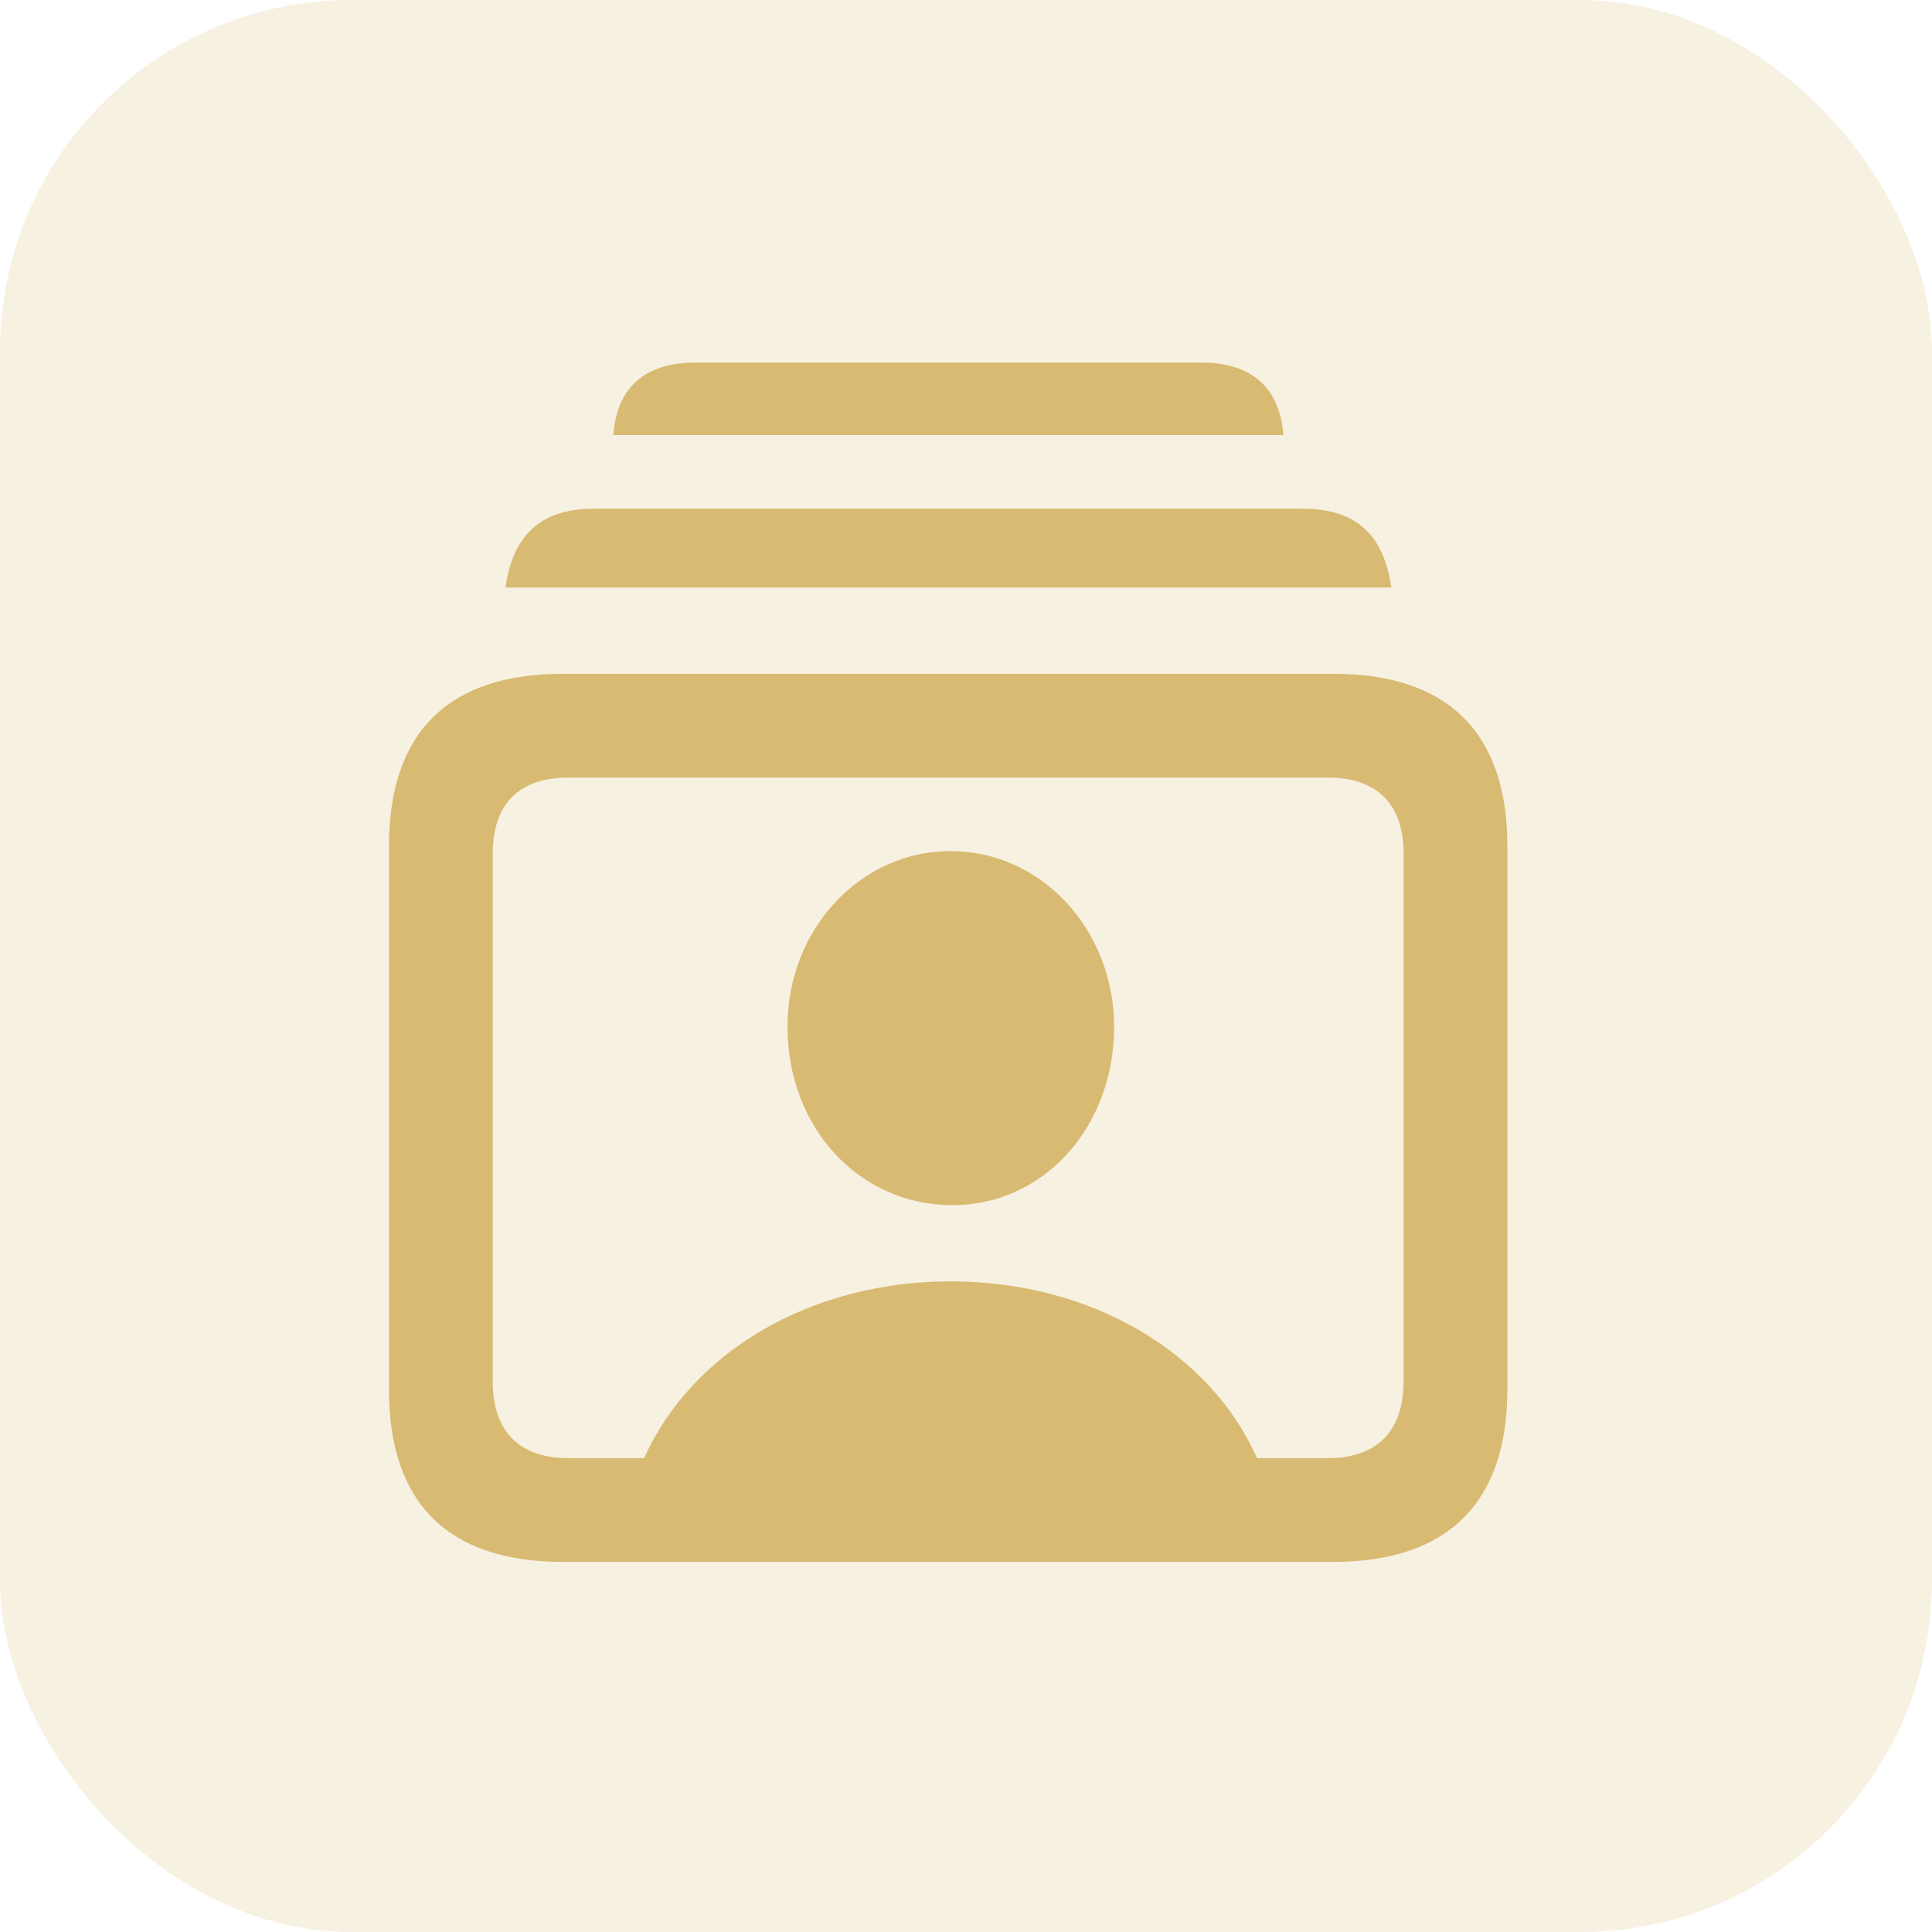
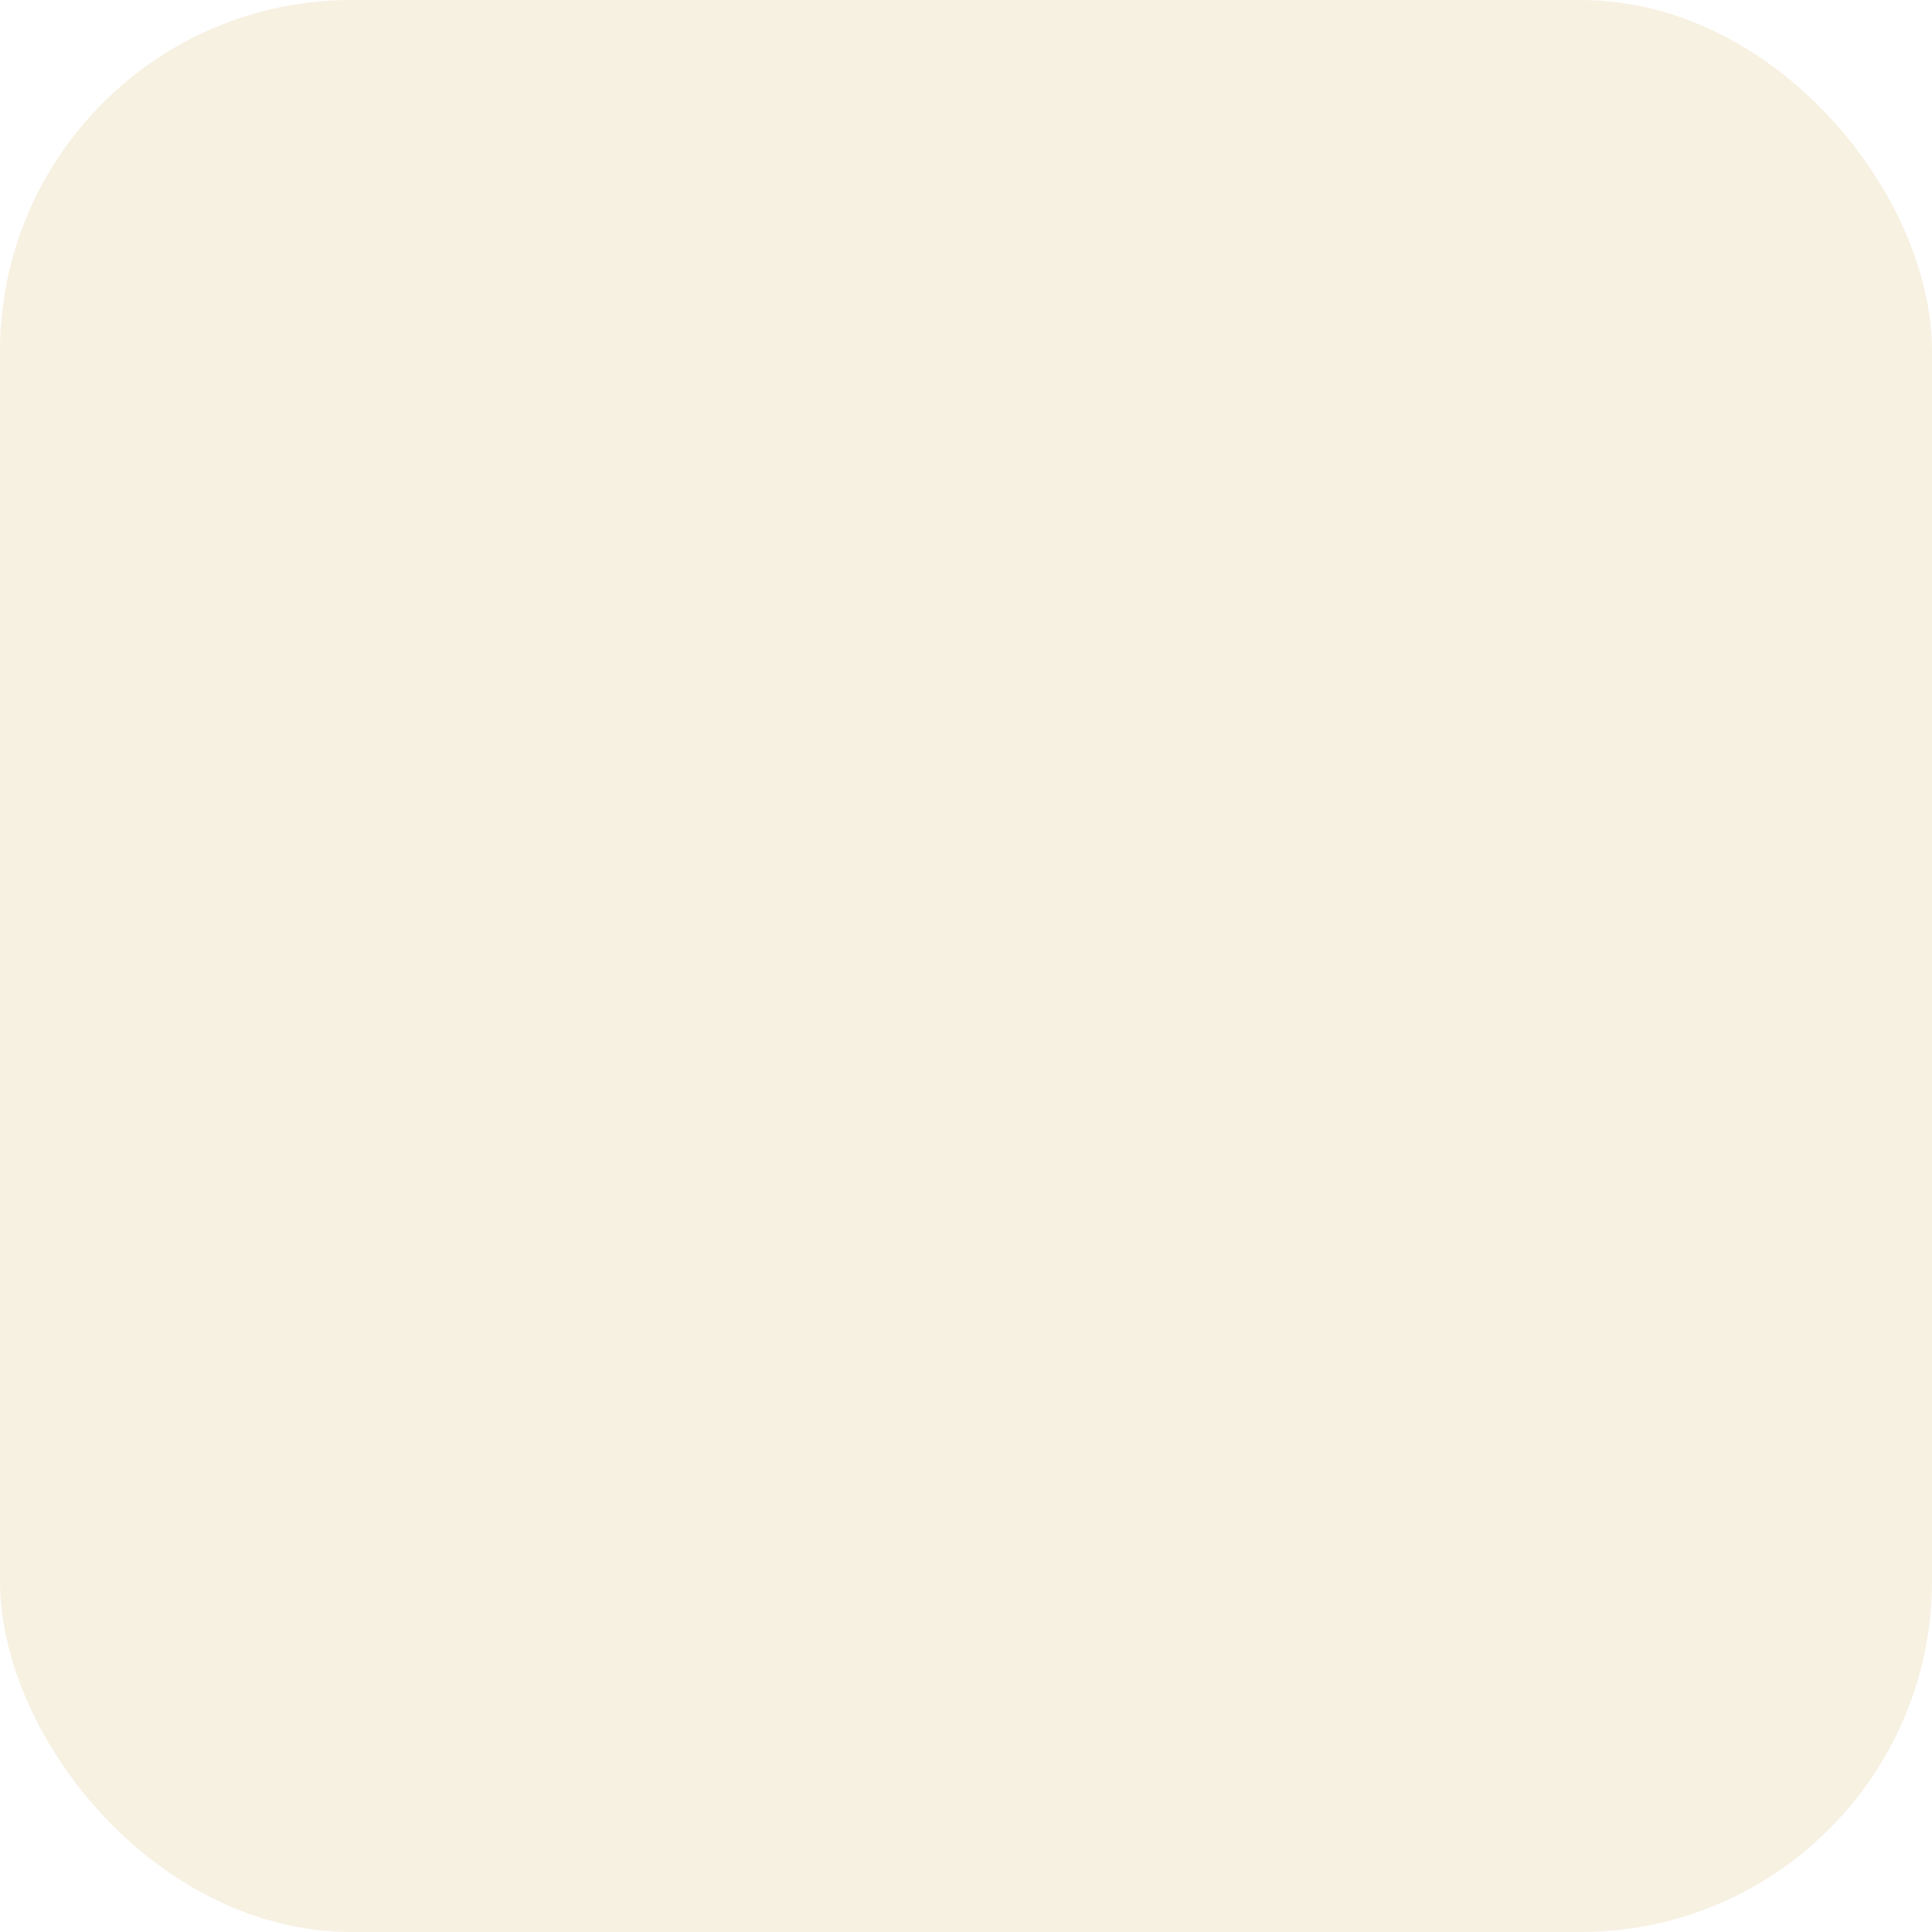
<svg xmlns="http://www.w3.org/2000/svg" width="55" height="55" viewBox="0 0 55 55" fill="none">
  <rect opacity="0.2" width="55" height="55" rx="10" fill="#D8BA72" />
-   <path d="M17.463 12.386H36.537C36.432 11.046 35.648 10.322 34.202 10.322H19.783C18.352 10.322 17.553 11.046 17.463 12.386ZM14.389 16.726H39.611C39.4 15.294 38.677 14.481 37.08 14.481H16.92C15.323 14.481 14.6 15.294 14.389 16.726ZM16.016 44.464H37.969C41.208 44.464 42.911 42.776 42.911 39.567V24.078C42.911 20.854 41.208 19.182 37.969 19.182H16.016C12.762 19.182 11.074 20.854 11.074 24.078V39.567C11.074 42.792 12.762 44.464 16.016 44.464ZM16.197 41.511C14.796 41.511 14.027 40.773 14.027 39.311V24.32C14.027 22.858 14.796 22.135 16.197 22.135H37.788C39.174 22.135 39.958 22.858 39.958 24.32V39.311C39.958 40.773 39.174 41.511 37.788 41.511H35.784C34.458 38.513 31.083 36.478 27.06 36.478C23.052 36.478 19.677 38.513 18.337 41.511H16.197ZM27.06 34.309C29.682 34.339 31.716 32.109 31.716 29.231C31.716 26.489 29.667 24.229 27.06 24.229C24.469 24.229 22.405 26.489 22.42 29.231C22.42 32.109 24.454 34.279 27.06 34.309Z" fill="#D8BA72" />
</svg>